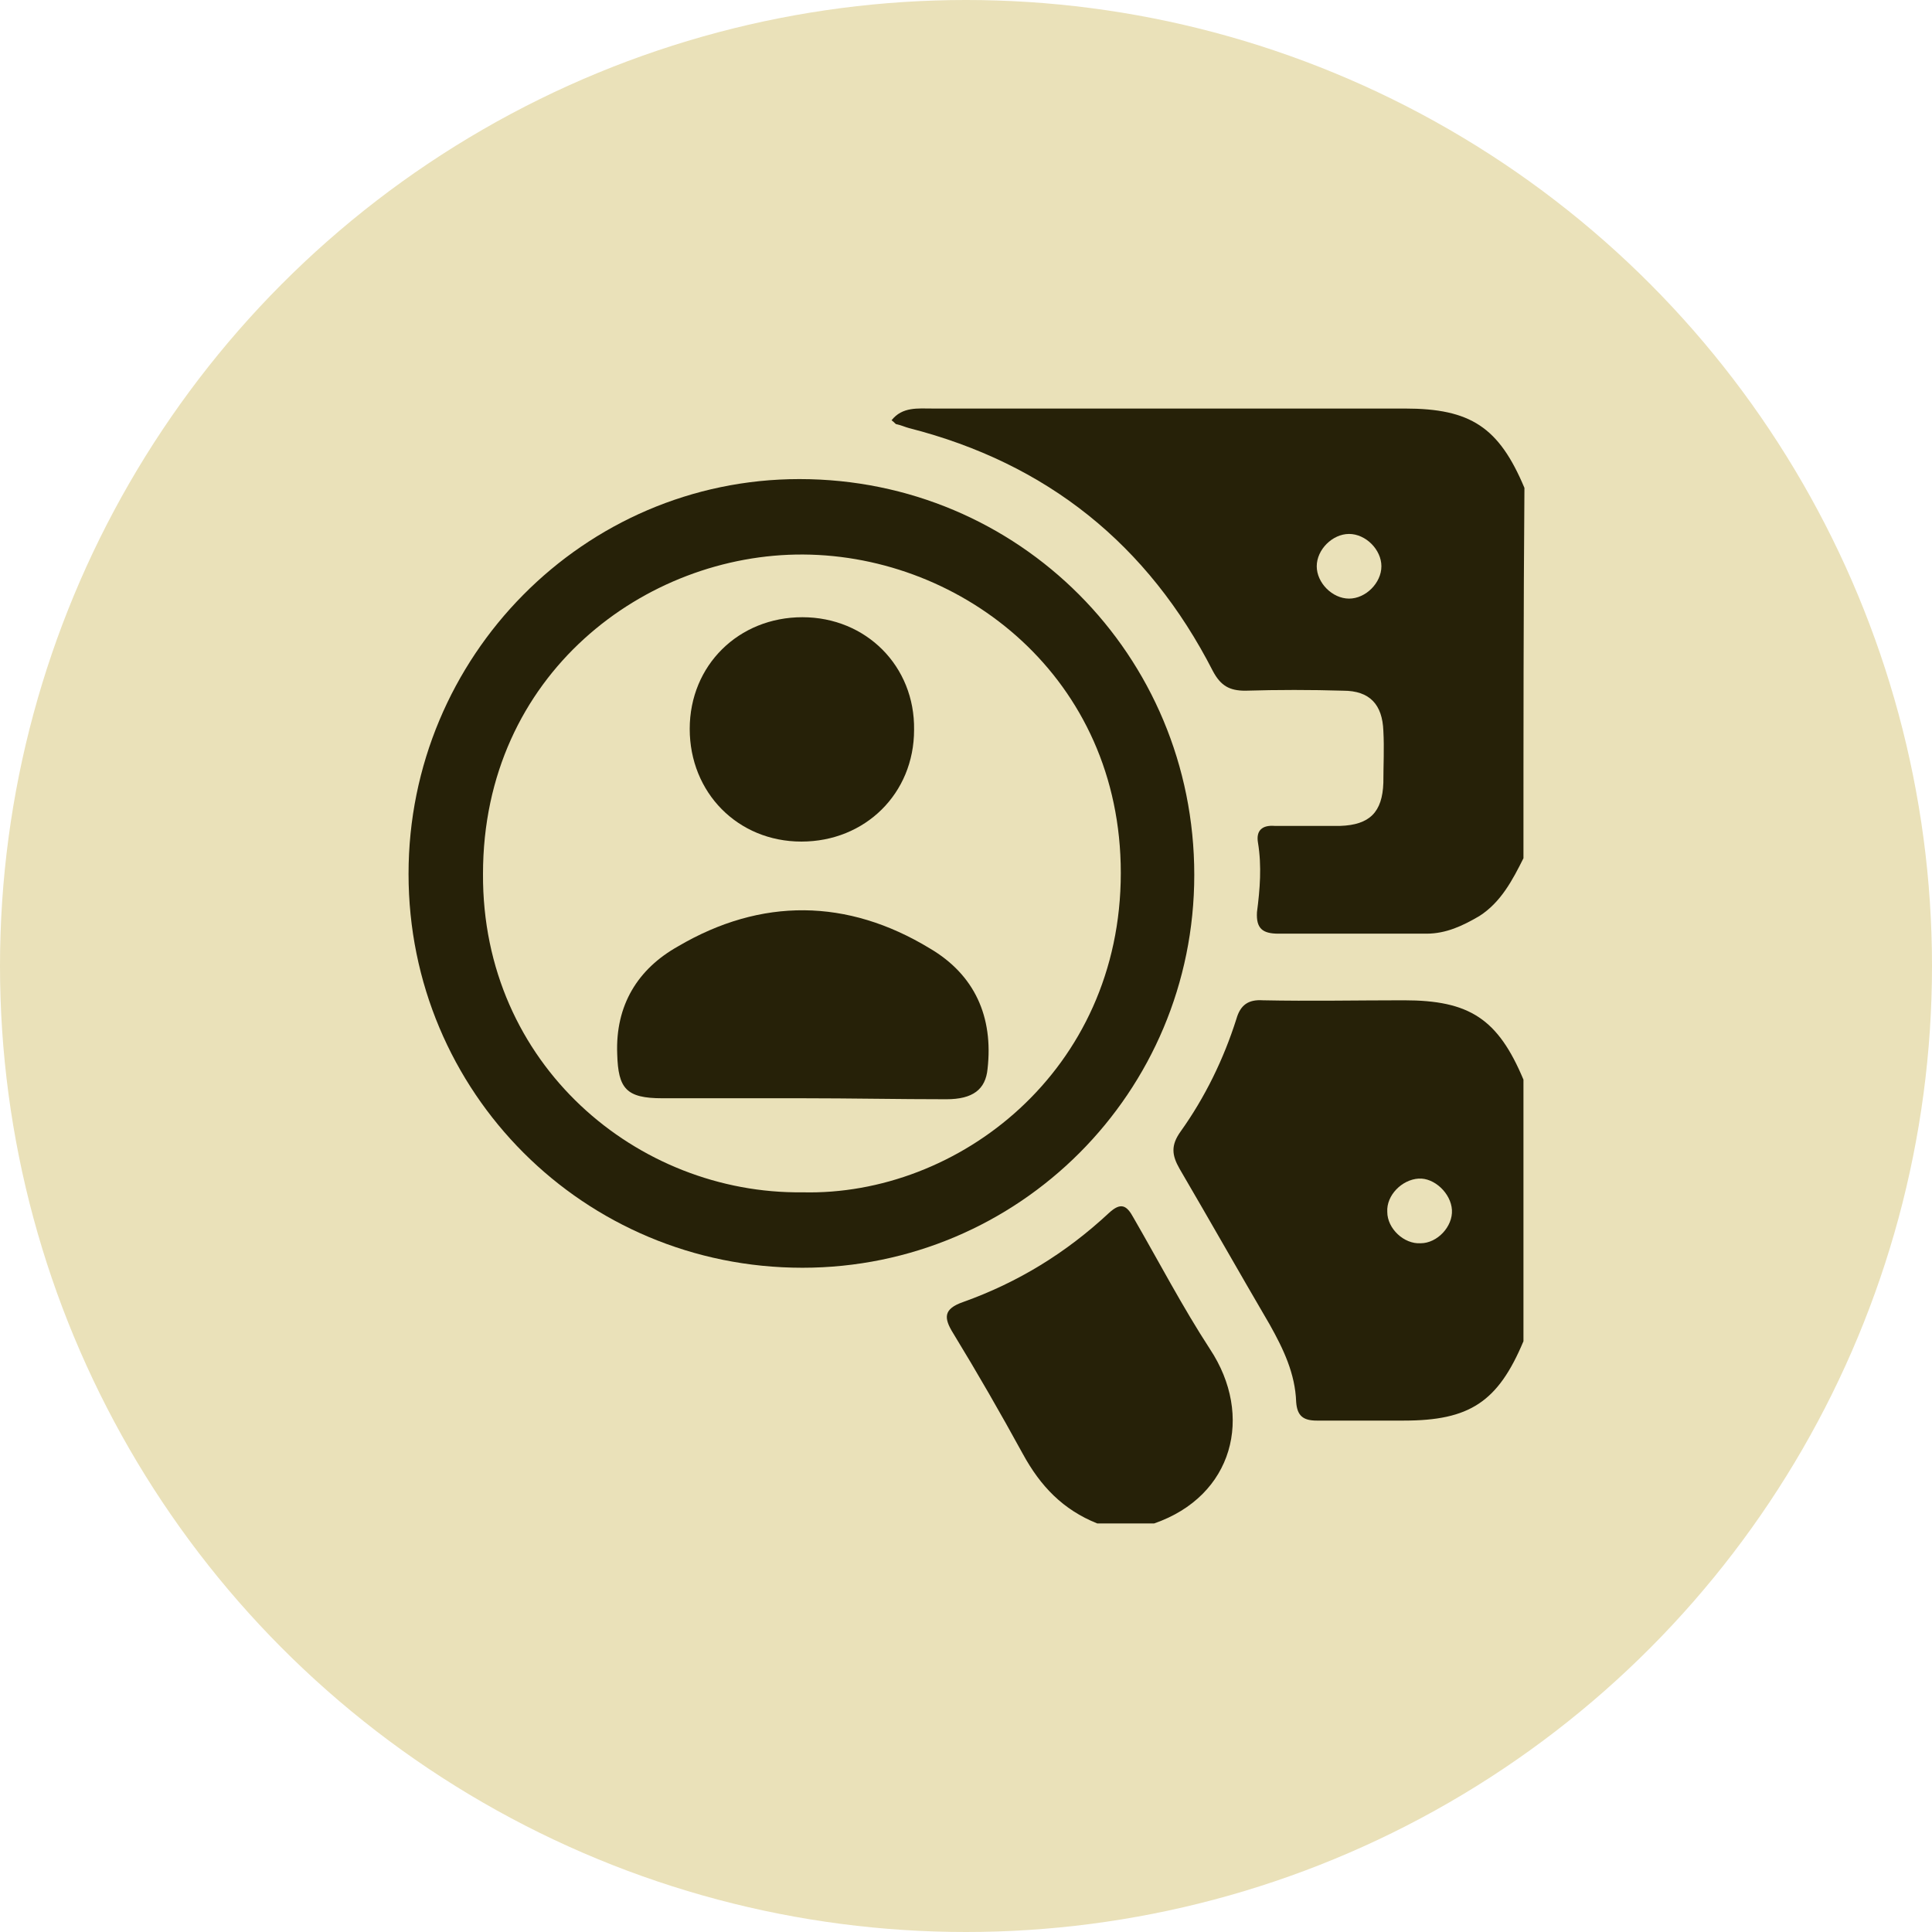
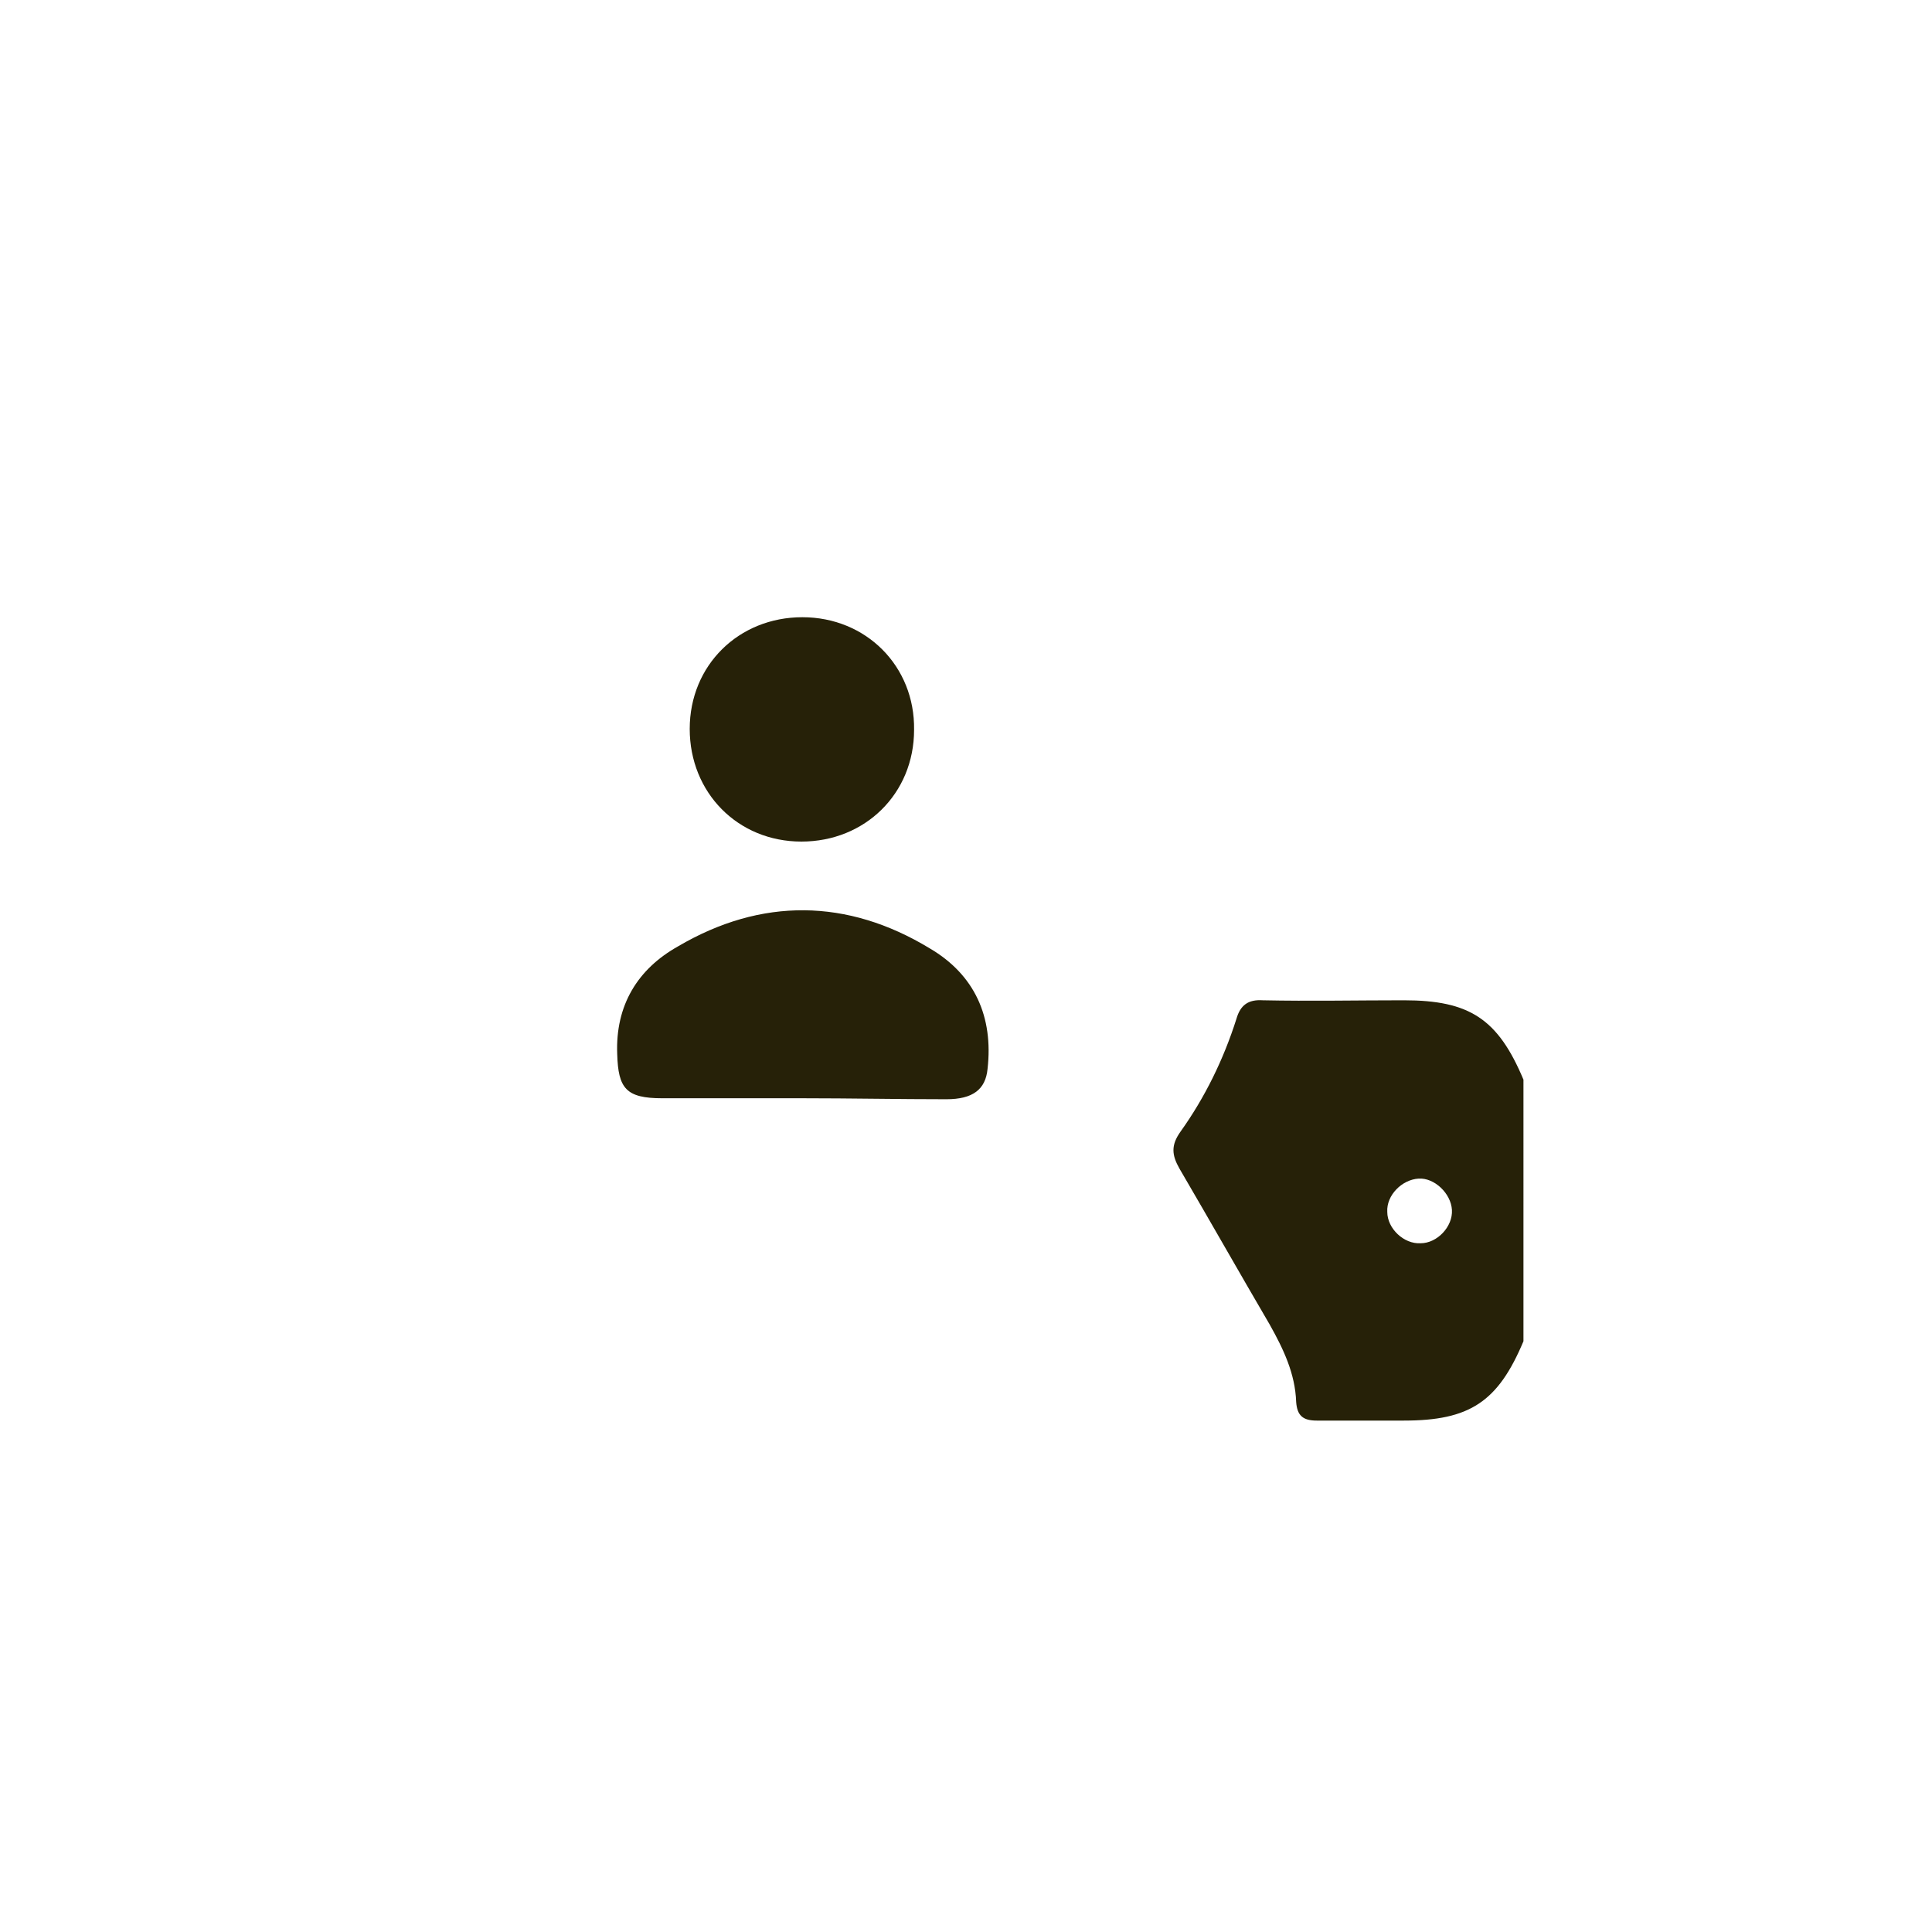
<svg xmlns="http://www.w3.org/2000/svg" version="1.1" id="Layer_1" x="0px" y="0px" viewBox="0 0 197.2 197.2" style="enable-background:new 0 0 197.2 197.2;" xml:space="preserve">
  <style type="text/css">
	.st0{fill:#EAE1B9;}
	.st1{fill:#262108;}
</style>
-   <circle class="st0" cx="98.6" cy="98.6" r="98.6" />
  <g id="nrfqhw.tif">
    <g>
-       <path class="st1" d="M155.5,87.6c-1.1,2.2-2.3,4.5-4.5,5.9c-1.7,1-3.4,1.8-5.4,1.8c-5,0-10.1,0-15.1,0c-1.6,0-2.3-0.5-2.2-2.2    c0.3-2.3,0.5-4.7,0.1-7.1c-0.2-1.2,0.4-1.8,1.7-1.7c2.2,0,4.4,0,6.7,0c3-0.1,4.3-1.4,4.4-4.4c0-1.8,0.1-3.5,0-5.3    c-0.1-2.7-1.4-4.1-4.1-4.1c-3.3-0.1-6.7-0.1-10,0c-1.6,0-2.5-0.5-3.3-2c-6.6-12.9-16.9-21.2-31-24.8c-0.4-0.1-0.8-0.3-1.3-0.4    c-0.1,0-0.2-0.2-0.5-0.4c1.1-1.4,2.7-1.2,4.2-1.2c9.8,0,19.5,0,29.3,0c6.3,0,12.6,0,18.9,0c6.7,0,9.6,1.9,12.2,8.1    C155.5,62.4,155.5,75,155.5,87.6z M137.7,61.1c1.7,0,3.3-1.6,3.3-3.3c0-1.7-1.6-3.3-3.3-3.3c-1.7,0-3.3,1.6-3.3,3.3    C134.4,59.5,136,61.1,137.7,61.1z" />
      <path class="st1" d="M155.5,136.9c-2.6,6.2-5.5,8.1-12.2,8.1c-3,0-5.9,0-8.9,0c-1.4,0-2-0.5-2.1-1.9c-0.1-2.9-1.3-5.4-2.7-7.9    c-3.1-5.3-6.1-10.6-9.2-15.9c-0.8-1.4-0.9-2.4,0.1-3.8c2.5-3.5,4.4-7.4,5.7-11.5c0.4-1.4,1.2-2,2.7-1.9c4.8,0.1,9.6,0,14.4,0    c6.7,0,9.6,1.9,12.2,8.1C155.5,119.1,155.5,128,155.5,136.9z M144.8,120.3c-1.7,0.1-3.3,1.7-3.2,3.4c0,1.7,1.7,3.3,3.4,3.2    c1.7,0,3.3-1.7,3.2-3.4C148.1,121.8,146.4,120.2,144.8,120.3z" />
-       <path class="st1" d="M112,155.5c-3.5-1.4-5.8-3.8-7.6-7.1c-2.3-4.2-4.6-8.2-7.1-12.3c-1-1.6-1-2.5,1-3.2c5.6-2,10.5-5,14.9-9.1    c1.2-1.1,1.8-0.8,2.5,0.5c2.6,4.5,5,9.1,7.8,13.4c4.5,6.8,2.4,15-5.7,17.8C115.8,155.5,113.9,155.5,112,155.5z" />
-       <path class="st1" d="M41.7,89.2c0-22.2,17.9-40.3,39.9-40.3c22.4,0,40.3,18,40.3,40.4c0,22.2-17.9,40.1-40,40.1    C59.6,129.4,41.7,111.5,41.7,89.2z M81.9,121.7c15.9,0.4,32.5-12.4,32.5-32.6c0-19.9-16.1-32.4-32.4-32.5    c-16.1-0.1-32.7,12.2-32.7,32.6C49.2,108.7,65.1,121.9,81.9,121.7z" />
-       <path class="st1" d="M81.9,112.1c-4.8,0-9.5,0-14.3,0c-3.7,0-4.5-1-4.6-4.5c-0.2-5,2.1-8.7,6.2-11c8.5-5,17.3-4.9,25.7,0.2    c4.6,2.7,6.5,7,5.9,12.3c-0.2,2.1-1.5,3.1-4.2,3.1C91.7,112.2,86.8,112.1,81.9,112.1z" />
+       <path class="st1" d="M81.9,112.1c-4.8,0-9.5,0-14.3,0c-3.7,0-4.5-1-4.6-4.5c-0.2-5,2.1-8.7,6.2-11c8.5-5,17.3-4.9,25.7,0.2    c4.6,2.7,6.5,7,5.9,12.3c-0.2,2.1-1.5,3.1-4.2,3.1C91.7,112.2,86.8,112.1,81.9,112.1" />
      <path class="st1" d="M93.3,74.5c0,6.5-5,11.4-11.5,11.4c-6.5,0-11.4-5-11.4-11.5c0-6.5,5-11.4,11.5-11.4    C88.4,63,93.4,68,93.3,74.5z" />
    </g>
  </g>
</svg>